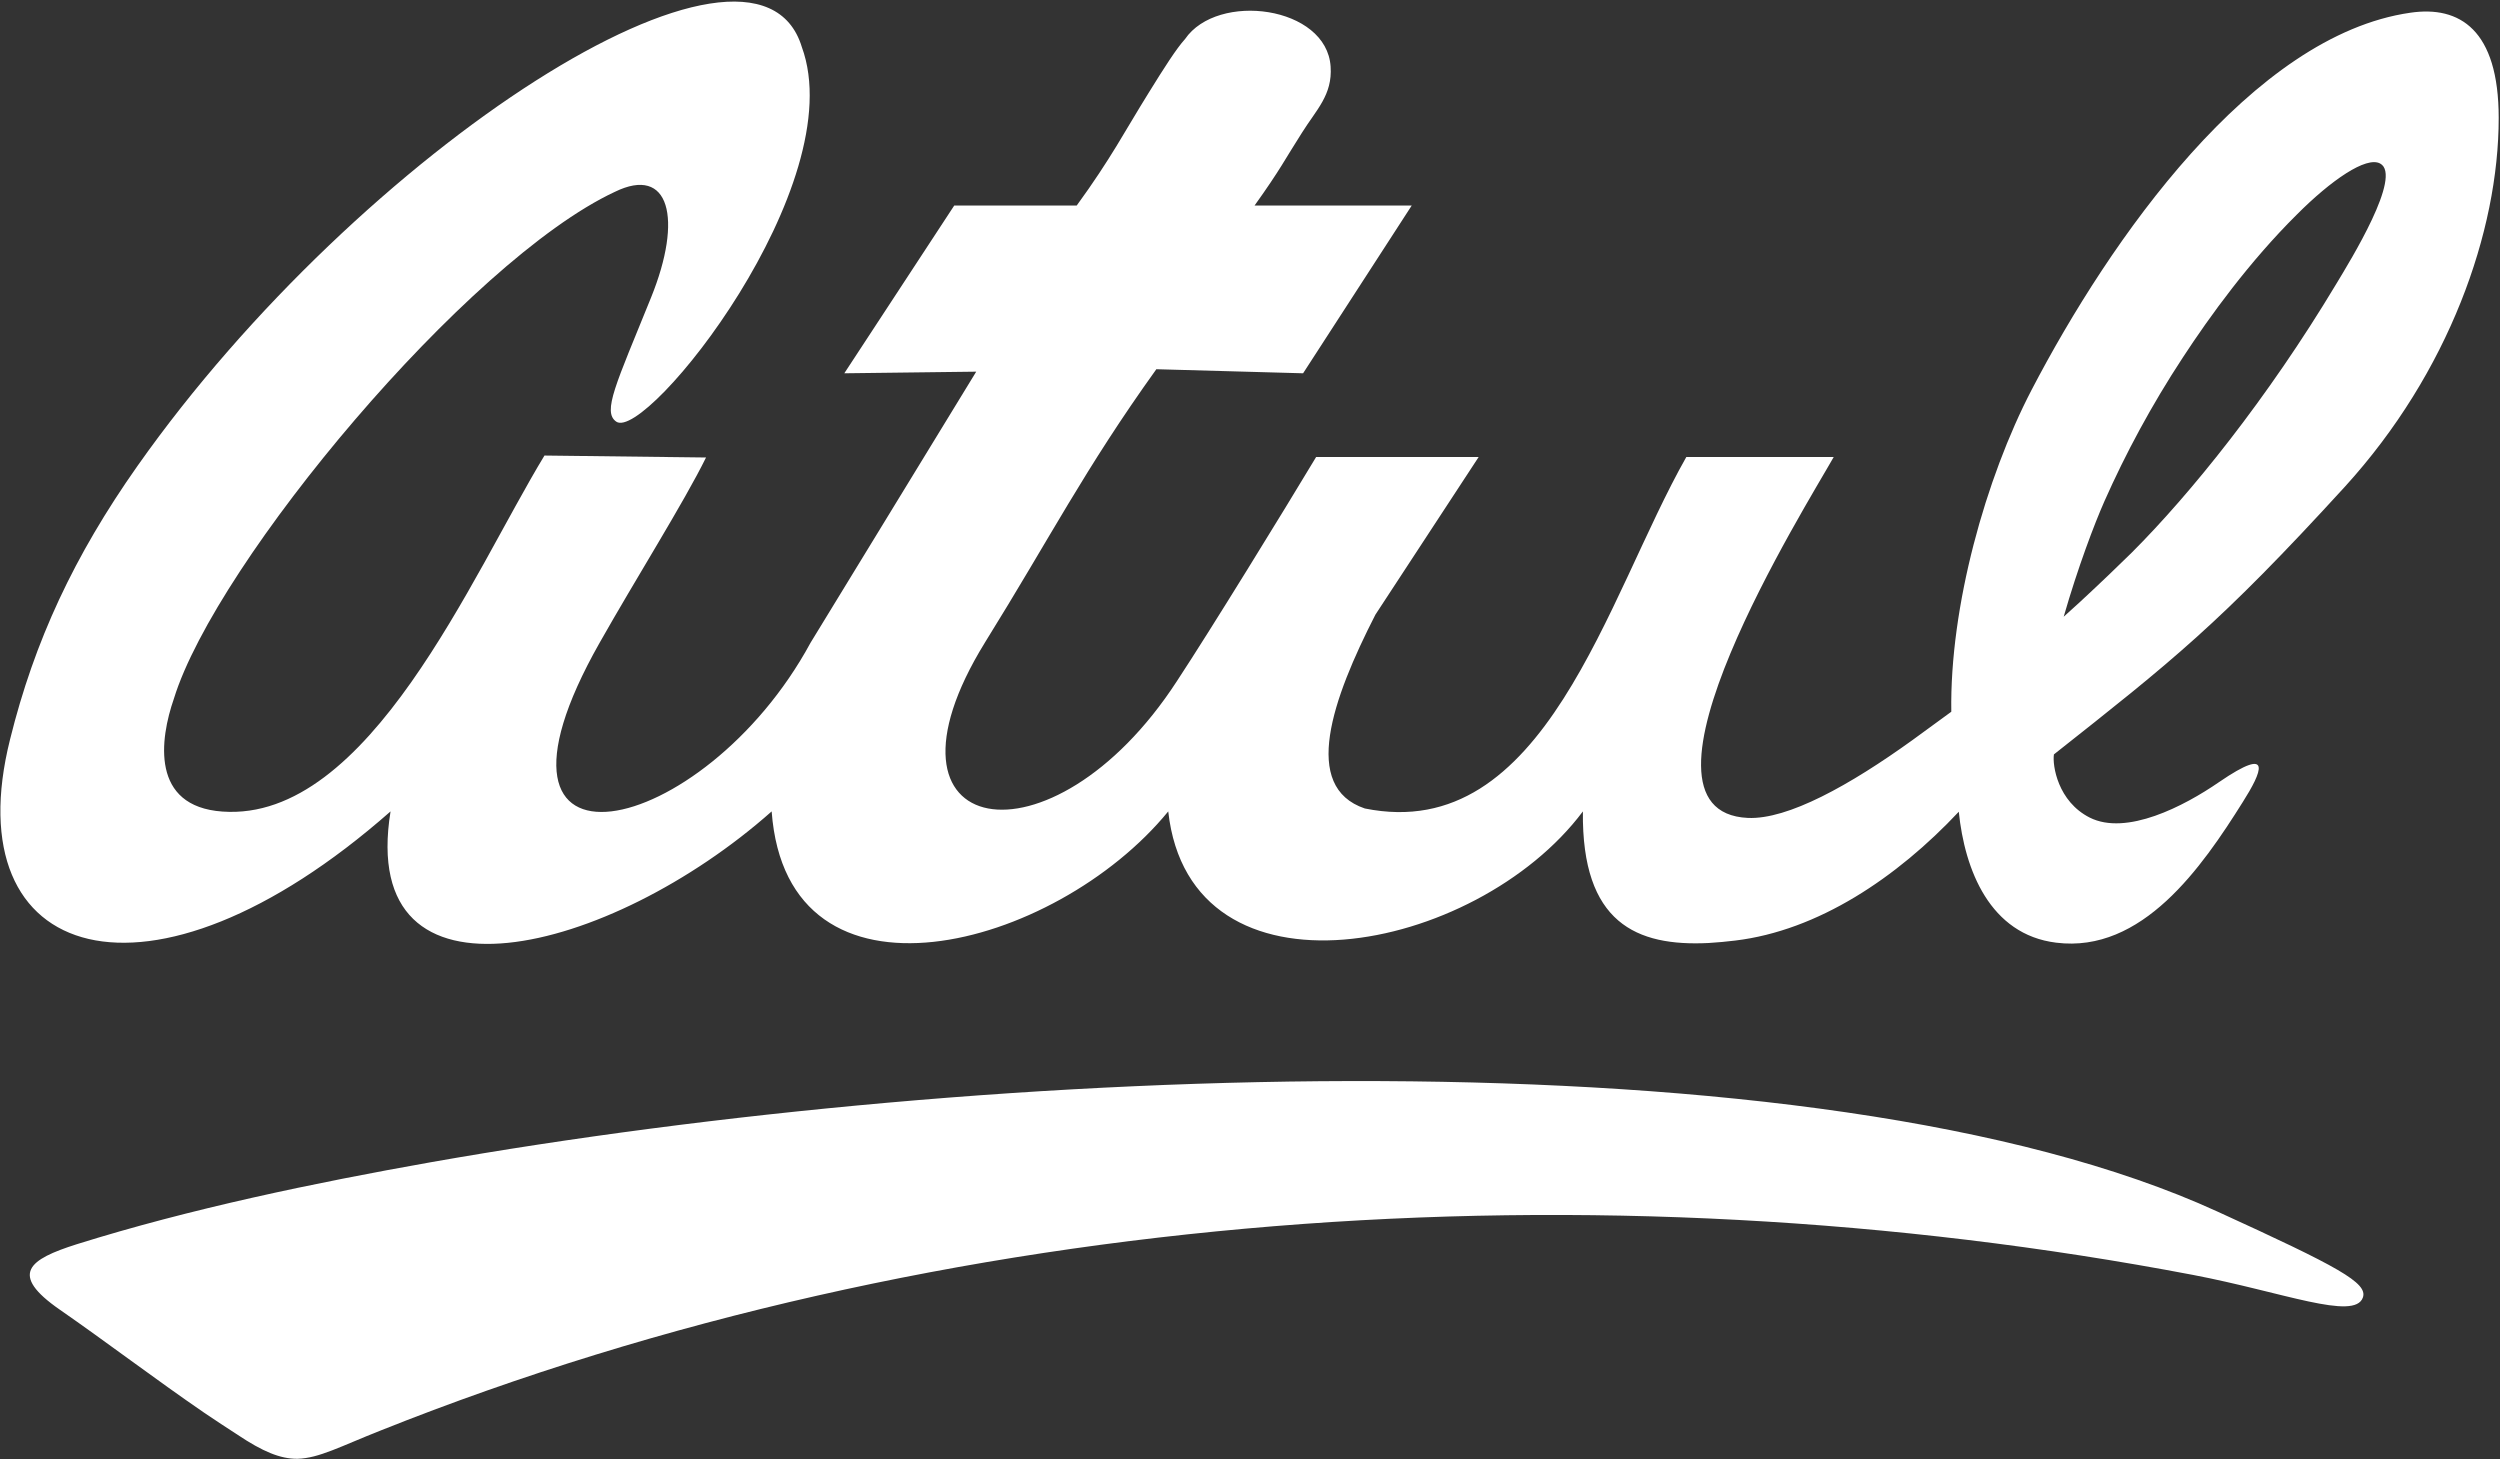
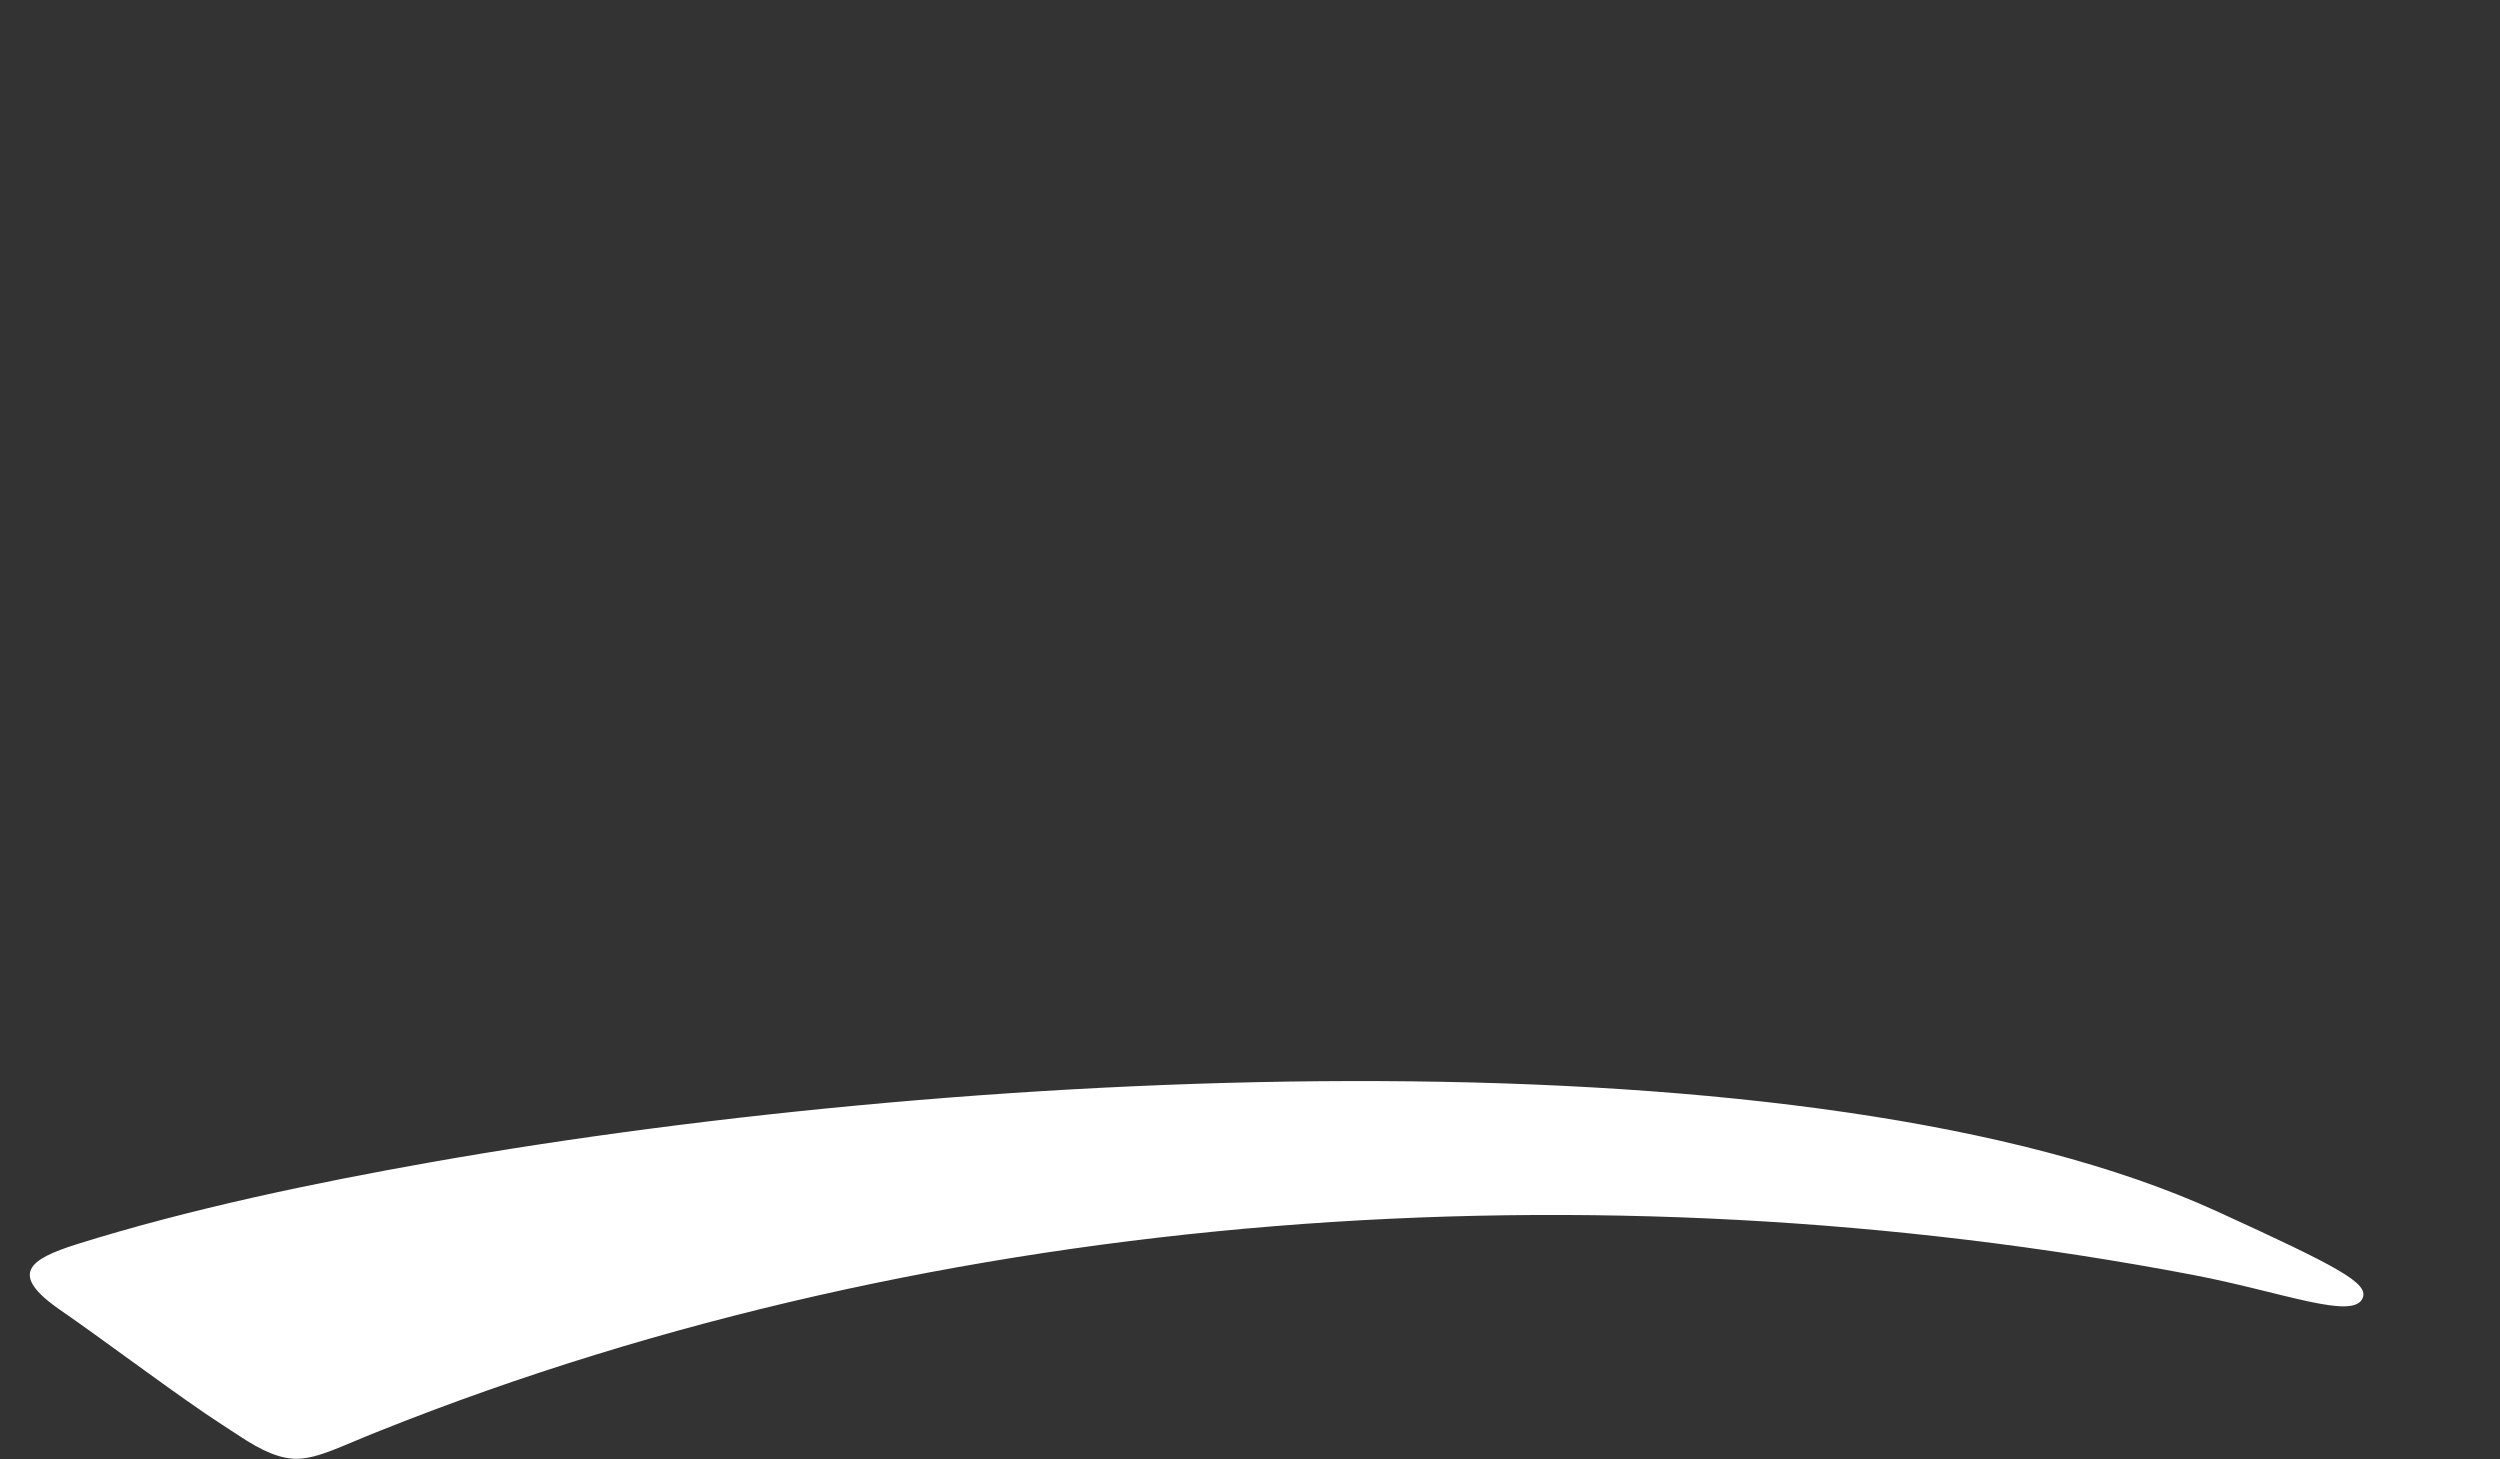
<svg xmlns="http://www.w3.org/2000/svg" version="1.2" viewBox="0 0 1535 896" width="1535" height="896">
  <rect x="0" y="0" width="1535" height="896" fill="#333333" stroke="none" />
  <title>ATUL</title>
  <style>
		.s0 { fill: #ffffff } 
	</style>
  <g id="Page 1">
-     <path id="Path 46" class="s0" d="m604.7 394.6c40.1-64.5 61.1-106.3 105.3-167.9l90.1 2.5 66.7-103h-96.5c16.1-22.5 18.6-28.3 29.1-44.7 8.8-14.1 18.8-23.2 17.6-40.6-2.4-37.3-69.4-46.1-89.4-16.9-5.2 5.7-12.8 17.6-22.2 32.8-15.2 24.4-23 40.1-44.3 69.4h-75.2l-67.5 103 81-1-101.7 166.4c-65.8 121.5-217.2 154.7-129.5 0 21.8-38.6 52-86.6 65.3-113.7l-99.2-1.2c-44.5 73.3-107.8 225-197.7 218.6-44.2-3.1-38.5-44.4-29.8-69.4 25.9-83.9 180.3-268.9 270.7-311.1 33.5-16.4 42 16.2 22.2 65-21.5 53.1-30 70.1-21.3 76.1 18.4 12.5 144.9-145.8 113.9-230.1-28.6-93.6-271.1 63.2-407.9 257.3-38.9 55.2-63.3 107.6-78.2 167.8-34.4 137.1 85 175.1 233.6 44.3-20.6 127.2 134.8 88 234 0 9.5 128.7 174.1 84.9 243.5 0 13.5 122 188.8 87.9 254.6 0-0.8 68.6 32.9 83 77.2 80.8 5.1-0.3 11.6-0.9 16.3-1.5 50.8-6.1 99.2-38.5 137.3-79.1 3.6 35.7 19.1 75.4 59.8 80.4 52.8 6.6 89.4-46.2 114.6-86.4 11.4-18 19.3-35.4-14.6-12.2-21.6 14.9-56.9 33.1-79.4 21.8-19.6-9.9-23-32-22-38.8 72.5-57.3 101.6-80 178.7-164.4 63.8-70.1 94.4-156.6 94.4-226.4 0-54.2-24-69-54.2-64.6-97 13.9-184.5 139.3-232.6 231.6-28.2 54.2-50.3 133.1-49.3 197.6l-23.7 17.3c-38.7 27.9-76.7 49-101.2 47.9-82.1-3.8 36-191.9 52.7-221.6h-90.5c-48.9 86.1-86.8 238.2-197.4 215.8-39.1-13.2-20.1-67 6.5-119l63.4-96.8h-99.8c-20 33.3-64.6 105.9-85.6 137.8-77 118.3-192.6 97.6-117.8-23.8zm662.4-15.9c8.7-30.3 18.9-57.1 25-70.9 13-29.3 29-59.1 48.1-88.2 16.8-25.7 41-59 69.9-87.7 21.3-21.4 42.8-36.1 51.3-31.5 13.9 7.4-18.1 59.3-27.1 74.2-42 70-89.4 128.7-125.3 164.6-7.4 7.3-18.6 18.1-32.1 30.6l-9.5 8.6" />
    <path id="Path 47" class="s0" d="m146.1 881.1c15 10 25.9 14.7 36.5 14.6 13.2-0.3 26.6-7.7 51.2-17.4 344.3-137.5 747.4-165.1 1112.7-95.5 55 10.5 99.2 28.3 104.3 13.9 3.2-9-14.9-18.8-89.3-52.8-247-113.1-756.4-90.4-1096.9-30.3-71.6 12.7-148 28.6-217.6 50.4-29 9.2-42 18.2-10.2 40.2 28 19.4 58.8 42.8 88.4 63.1 7.1 4.8 14.1 9.4 20.9 13.8z" />
  </g>
</svg>